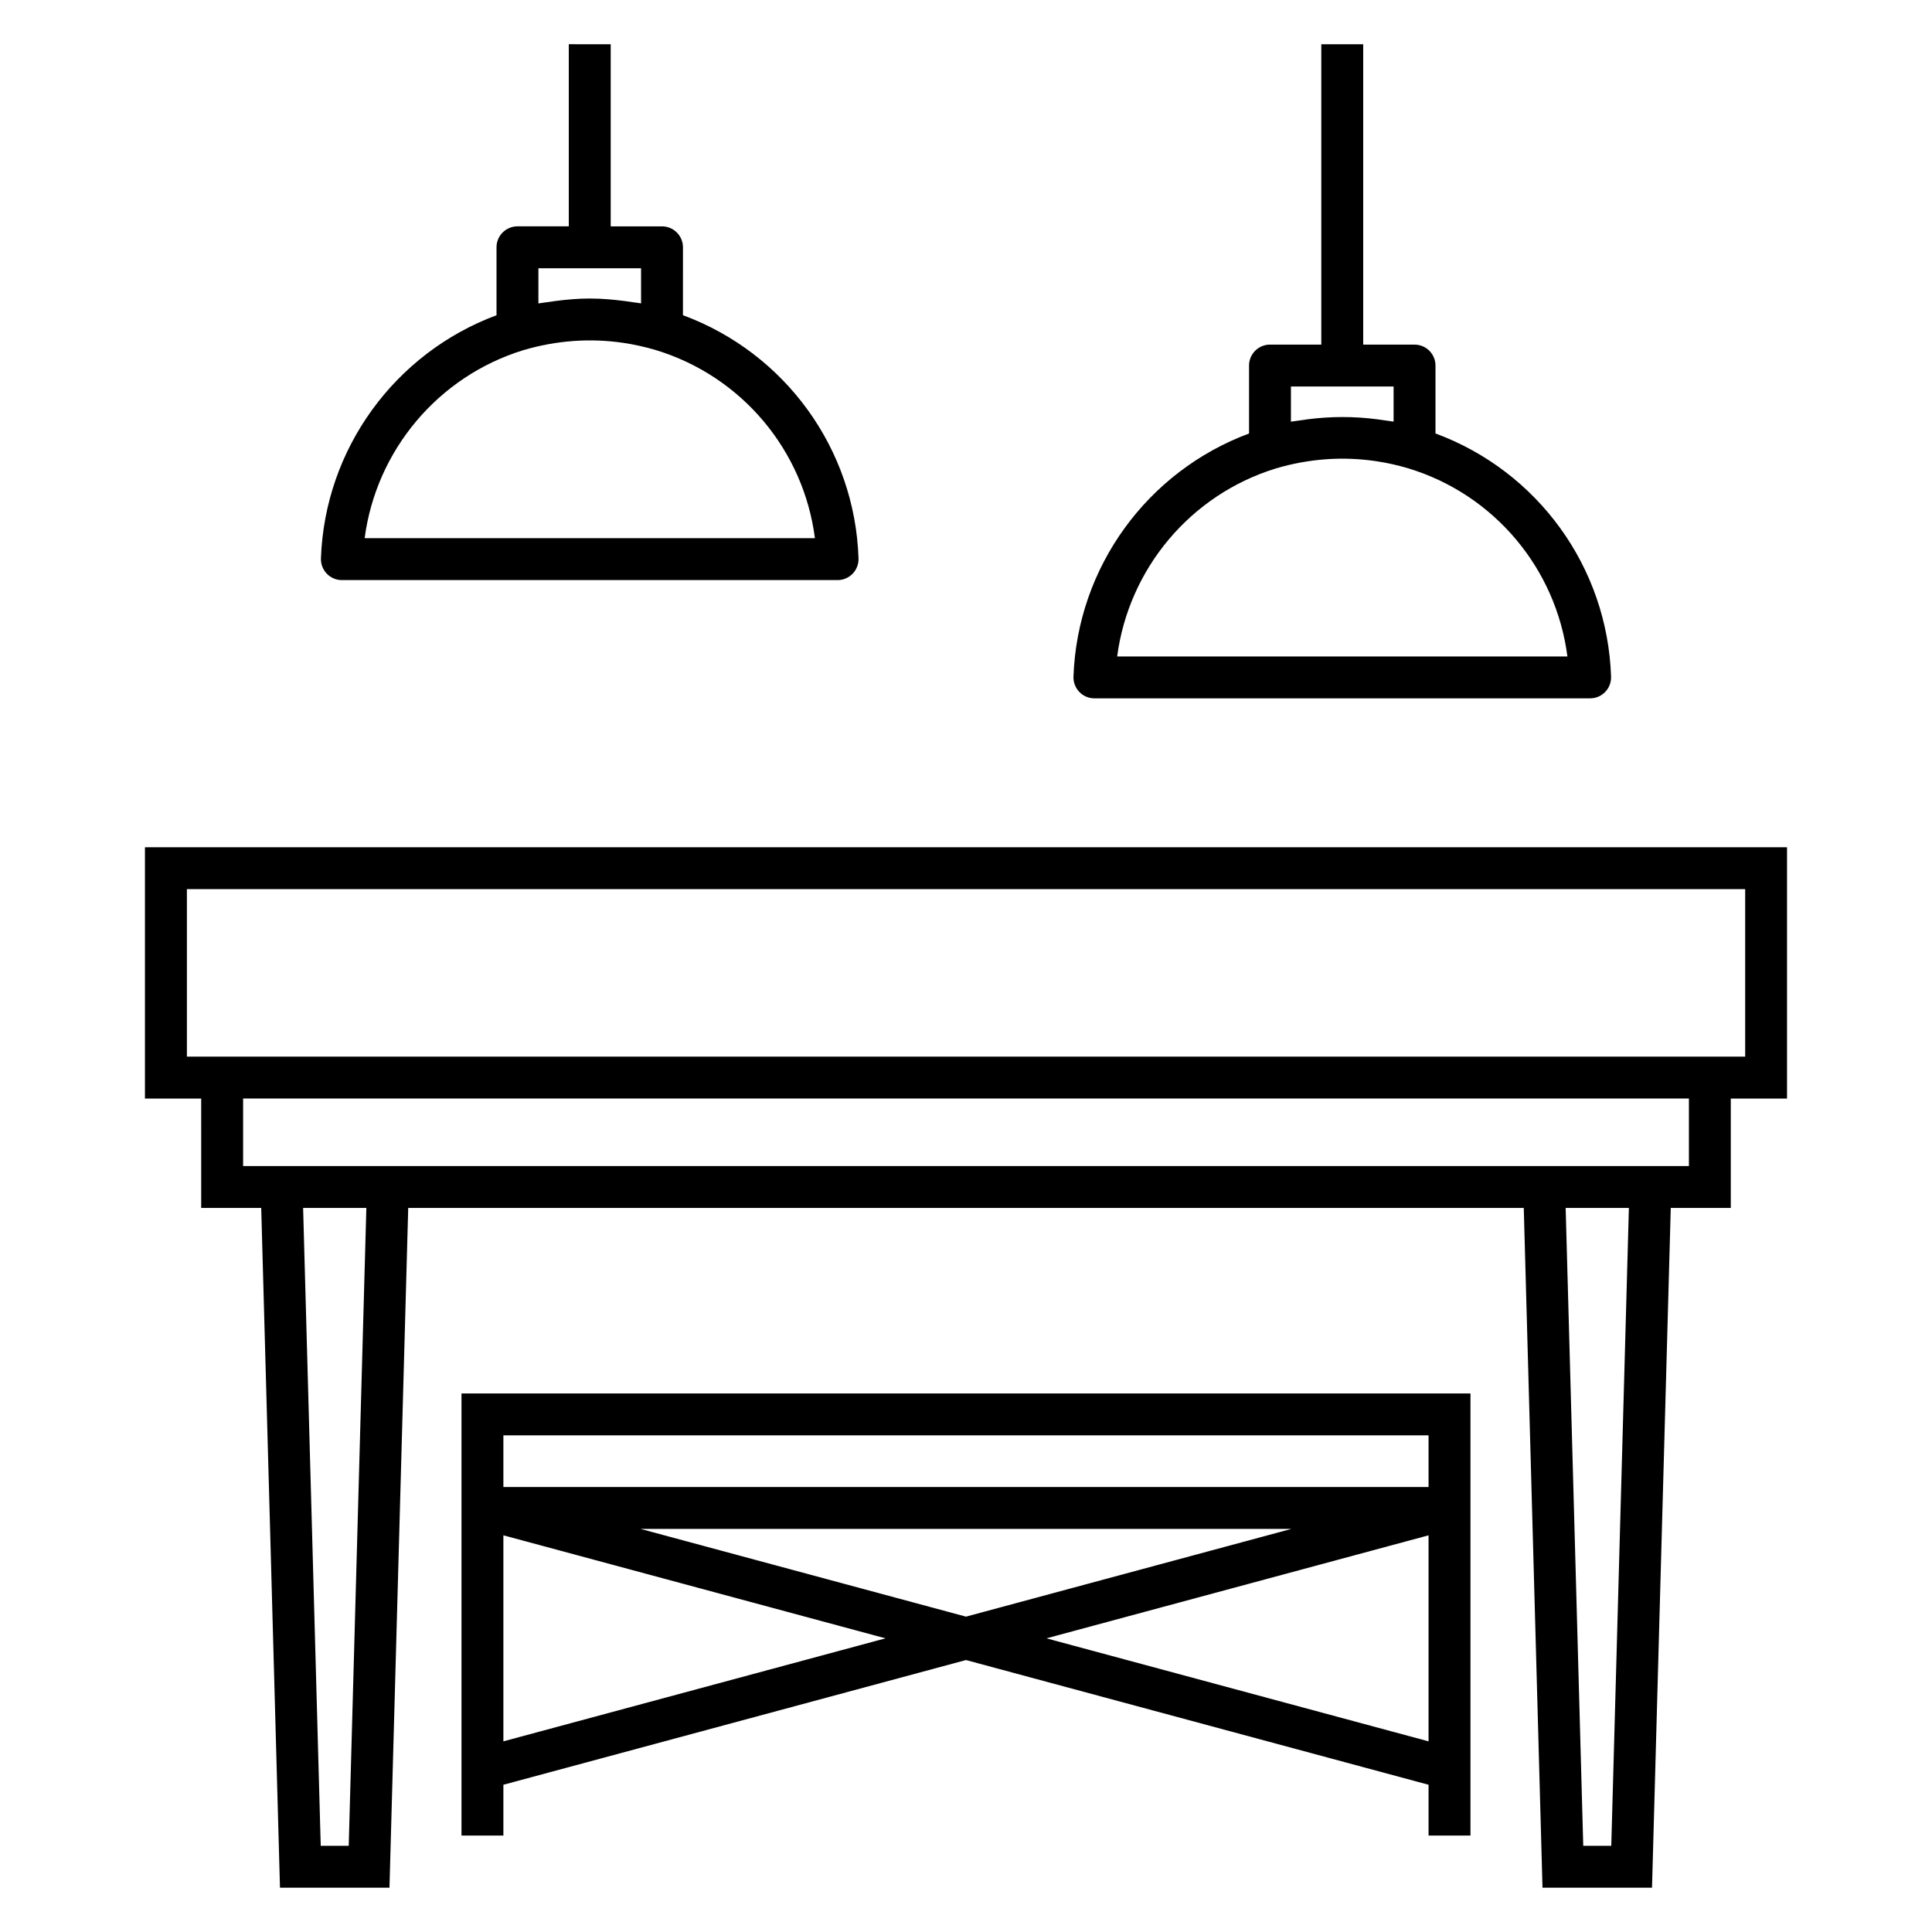
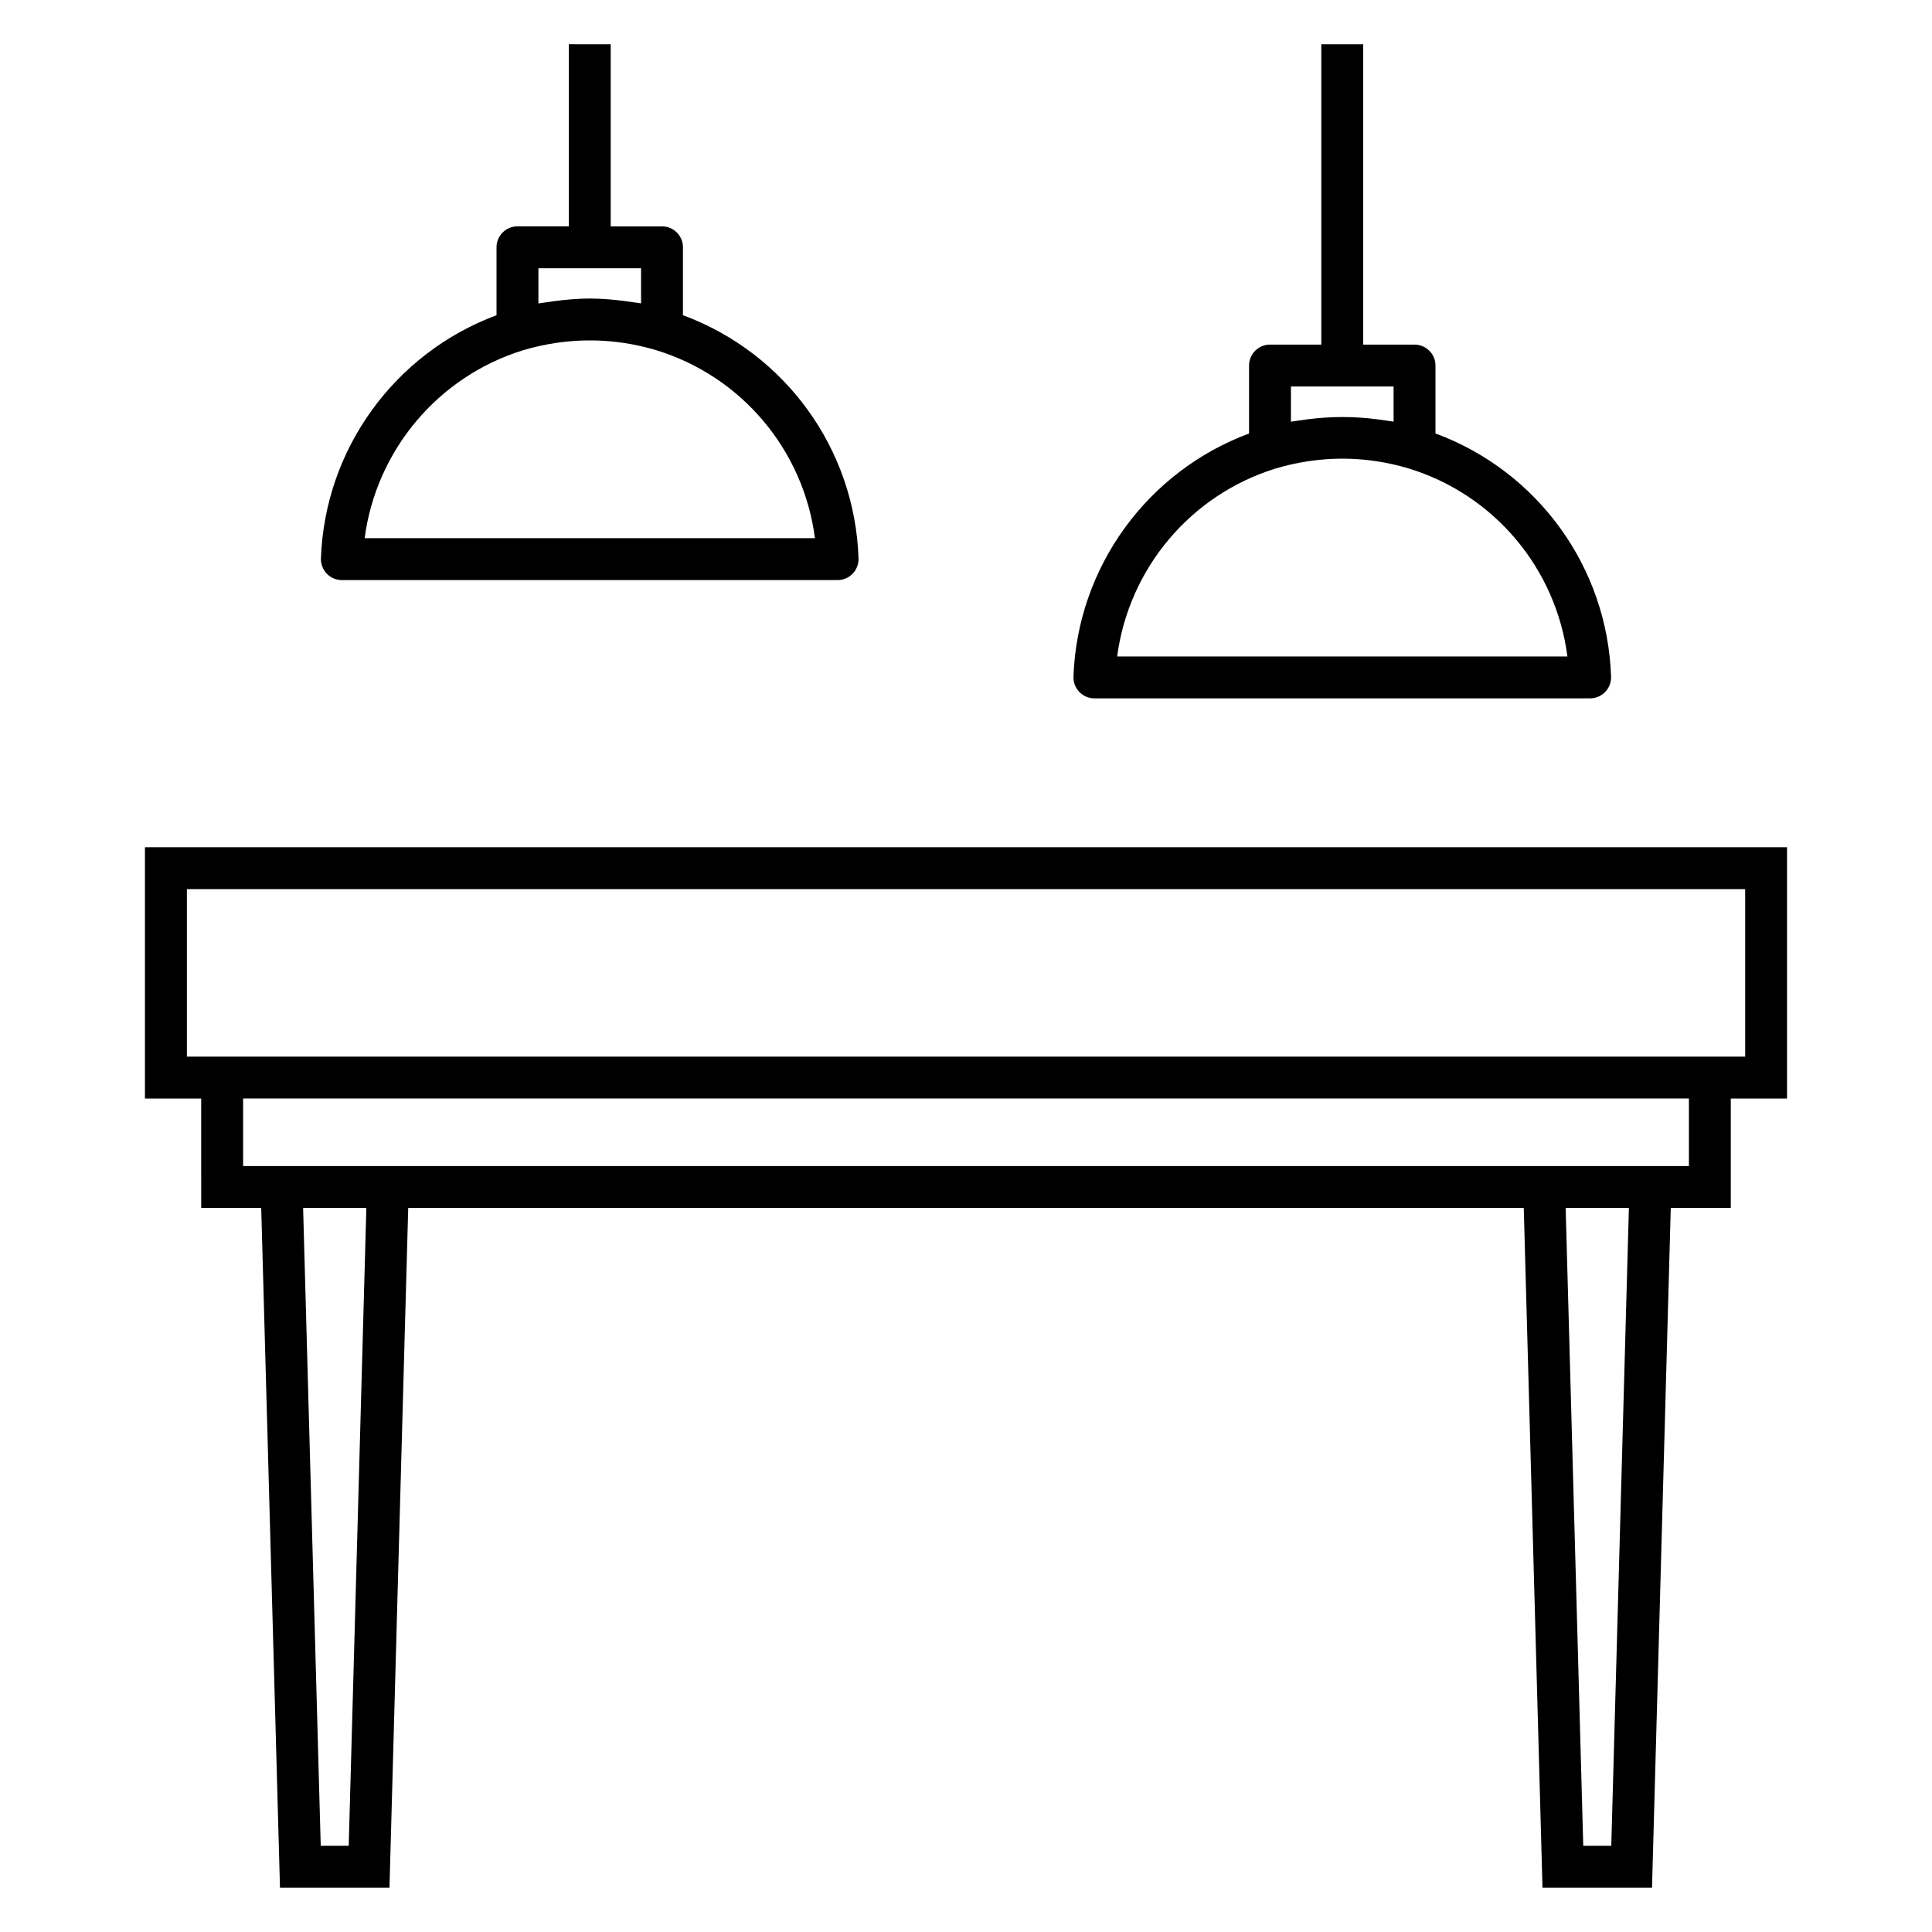
<svg xmlns="http://www.w3.org/2000/svg" fill="#000000" width="800px" height="800px" version="1.1" viewBox="144 144 512 512">
  <g>
    <path d="m197.32 464.12h15.906l4.973 180.14h29.016l4.969-180.14h295.63l4.965 180.14h29.023l4.969-180.14h15.906v-28.992h14.906v-66.594h-435.17v66.594h14.906zm39.094 169.04h-7.418l-4.668-169.04h16.758zm334.59 0h-7.426l-4.664-169.04h16.758zm20.574-180.15h-383.15v-17.887h383.15zm-398.05-28.988v-44.387h412.96v44.387h-412.96z" />
-     <path d="m533.69 630.44v-117.16l-267.39 0.004v117.16h11.102v-13.465l122.59-33.051 122.59 33.051v13.465zm-256.29-106.06h245.18v13.699h-245.18zm208.81 24.801-86.219 23.246-86.223-23.246zm-208.81 56.293v-54.598l101.26 27.301zm143.92-27.297 101.26-27.301v54.598z" />
    <path d="m234.6 297.73h131.37c1.504 0 2.941-0.609 3.988-1.691s1.605-2.539 1.562-4.039c-0.957-29.09-19.473-54.465-46.531-64.469l0.004-17.992c0-3.066-2.488-5.551-5.551-5.551h-13.598v-48.262l-11.105-0.004v48.262h-13.605c-3.066 0-5.551 2.488-5.551 5.551v18.004c-26.965 10.043-45.496 35.414-46.531 64.441-0.051 1.508 0.512 2.973 1.555 4.055 1.047 1.086 2.496 1.695 3.996 1.695zm52.086-82.641h27.203v9.309c-0.68-0.133-1.367-0.184-2.051-0.293-0.746-0.121-1.488-0.223-2.238-0.32-3.016-0.395-6.035-0.66-9.066-0.668-0.055 0-0.109-0.008-0.168-0.008-3.109 0-6.227 0.273-9.336 0.68-0.699 0.09-1.391 0.188-2.09 0.301-0.75 0.121-1.504 0.18-2.254 0.324zm-3.984 21.703c8.773-2.59 17.715-3.219 26.457-1.934 2.918 0.43 5.816 1.074 8.688 1.93 22.777 6.949 39.117 26.57 42.117 49.84h-119.33c3.059-23.234 19.406-42.863 42.07-49.836z" />
    <path d="m434.03 329.07h131.37c1.504 0 2.941-0.609 3.988-1.691s1.605-2.539 1.562-4.043c-0.965-29.086-19.48-54.465-46.531-64.465v-17.992c0-3.066-2.488-5.551-5.551-5.551h-13.605v-79.598h-11.102v79.594h-13.598c-3.066 0-5.551 2.488-5.551 5.551v18.004c-26.965 10.035-45.496 35.41-46.531 64.438-0.051 1.508 0.512 2.973 1.555 4.055 1.047 1.09 2.492 1.699 3.996 1.699zm52.082-82.641h27.203v9.309c-0.699-0.133-1.402-0.188-2.102-0.301-0.715-0.117-1.43-0.215-2.148-0.309-6.176-0.812-12.398-0.812-18.617 0-0.703 0.094-1.406 0.191-2.113 0.305-0.742 0.121-1.488 0.18-2.227 0.32zm-3.984 21.707c8.762-2.59 17.703-3.223 26.449-1.938 2.922 0.43 5.824 1.074 8.695 1.934 22.77 6.945 39.109 26.566 42.109 49.836h-119.32c3.059-23.238 19.41-42.863 42.07-49.832z" />
  </g>
</svg>